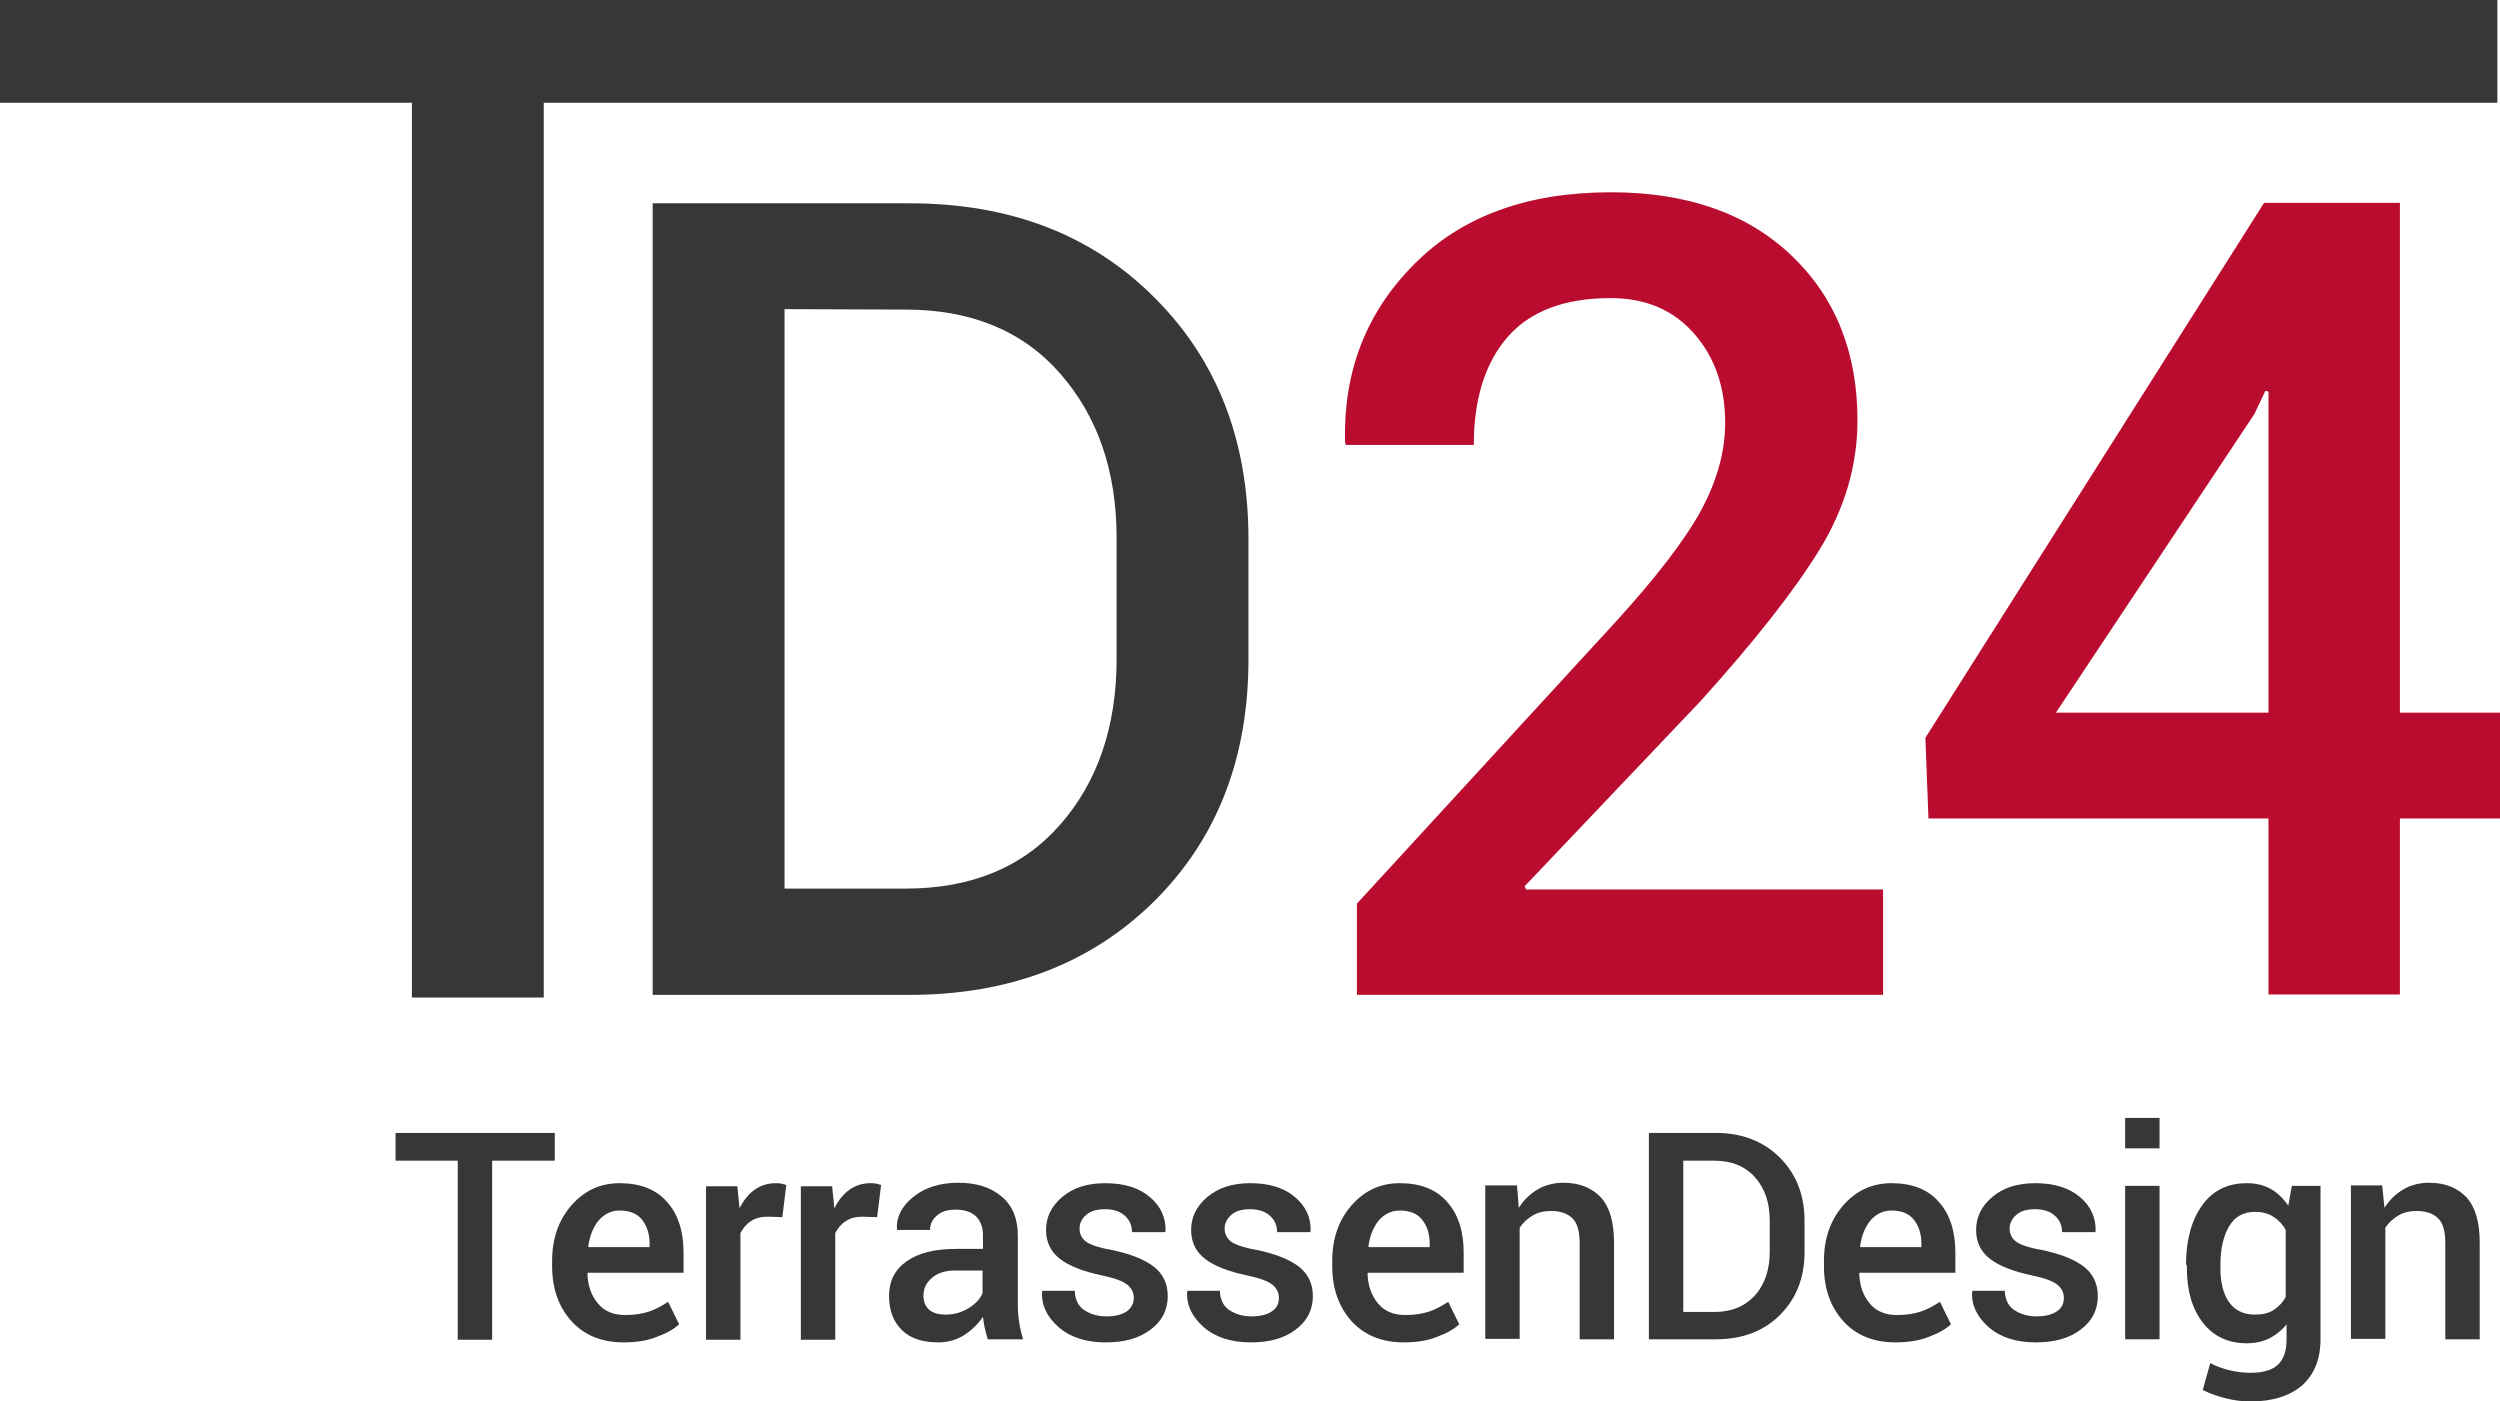
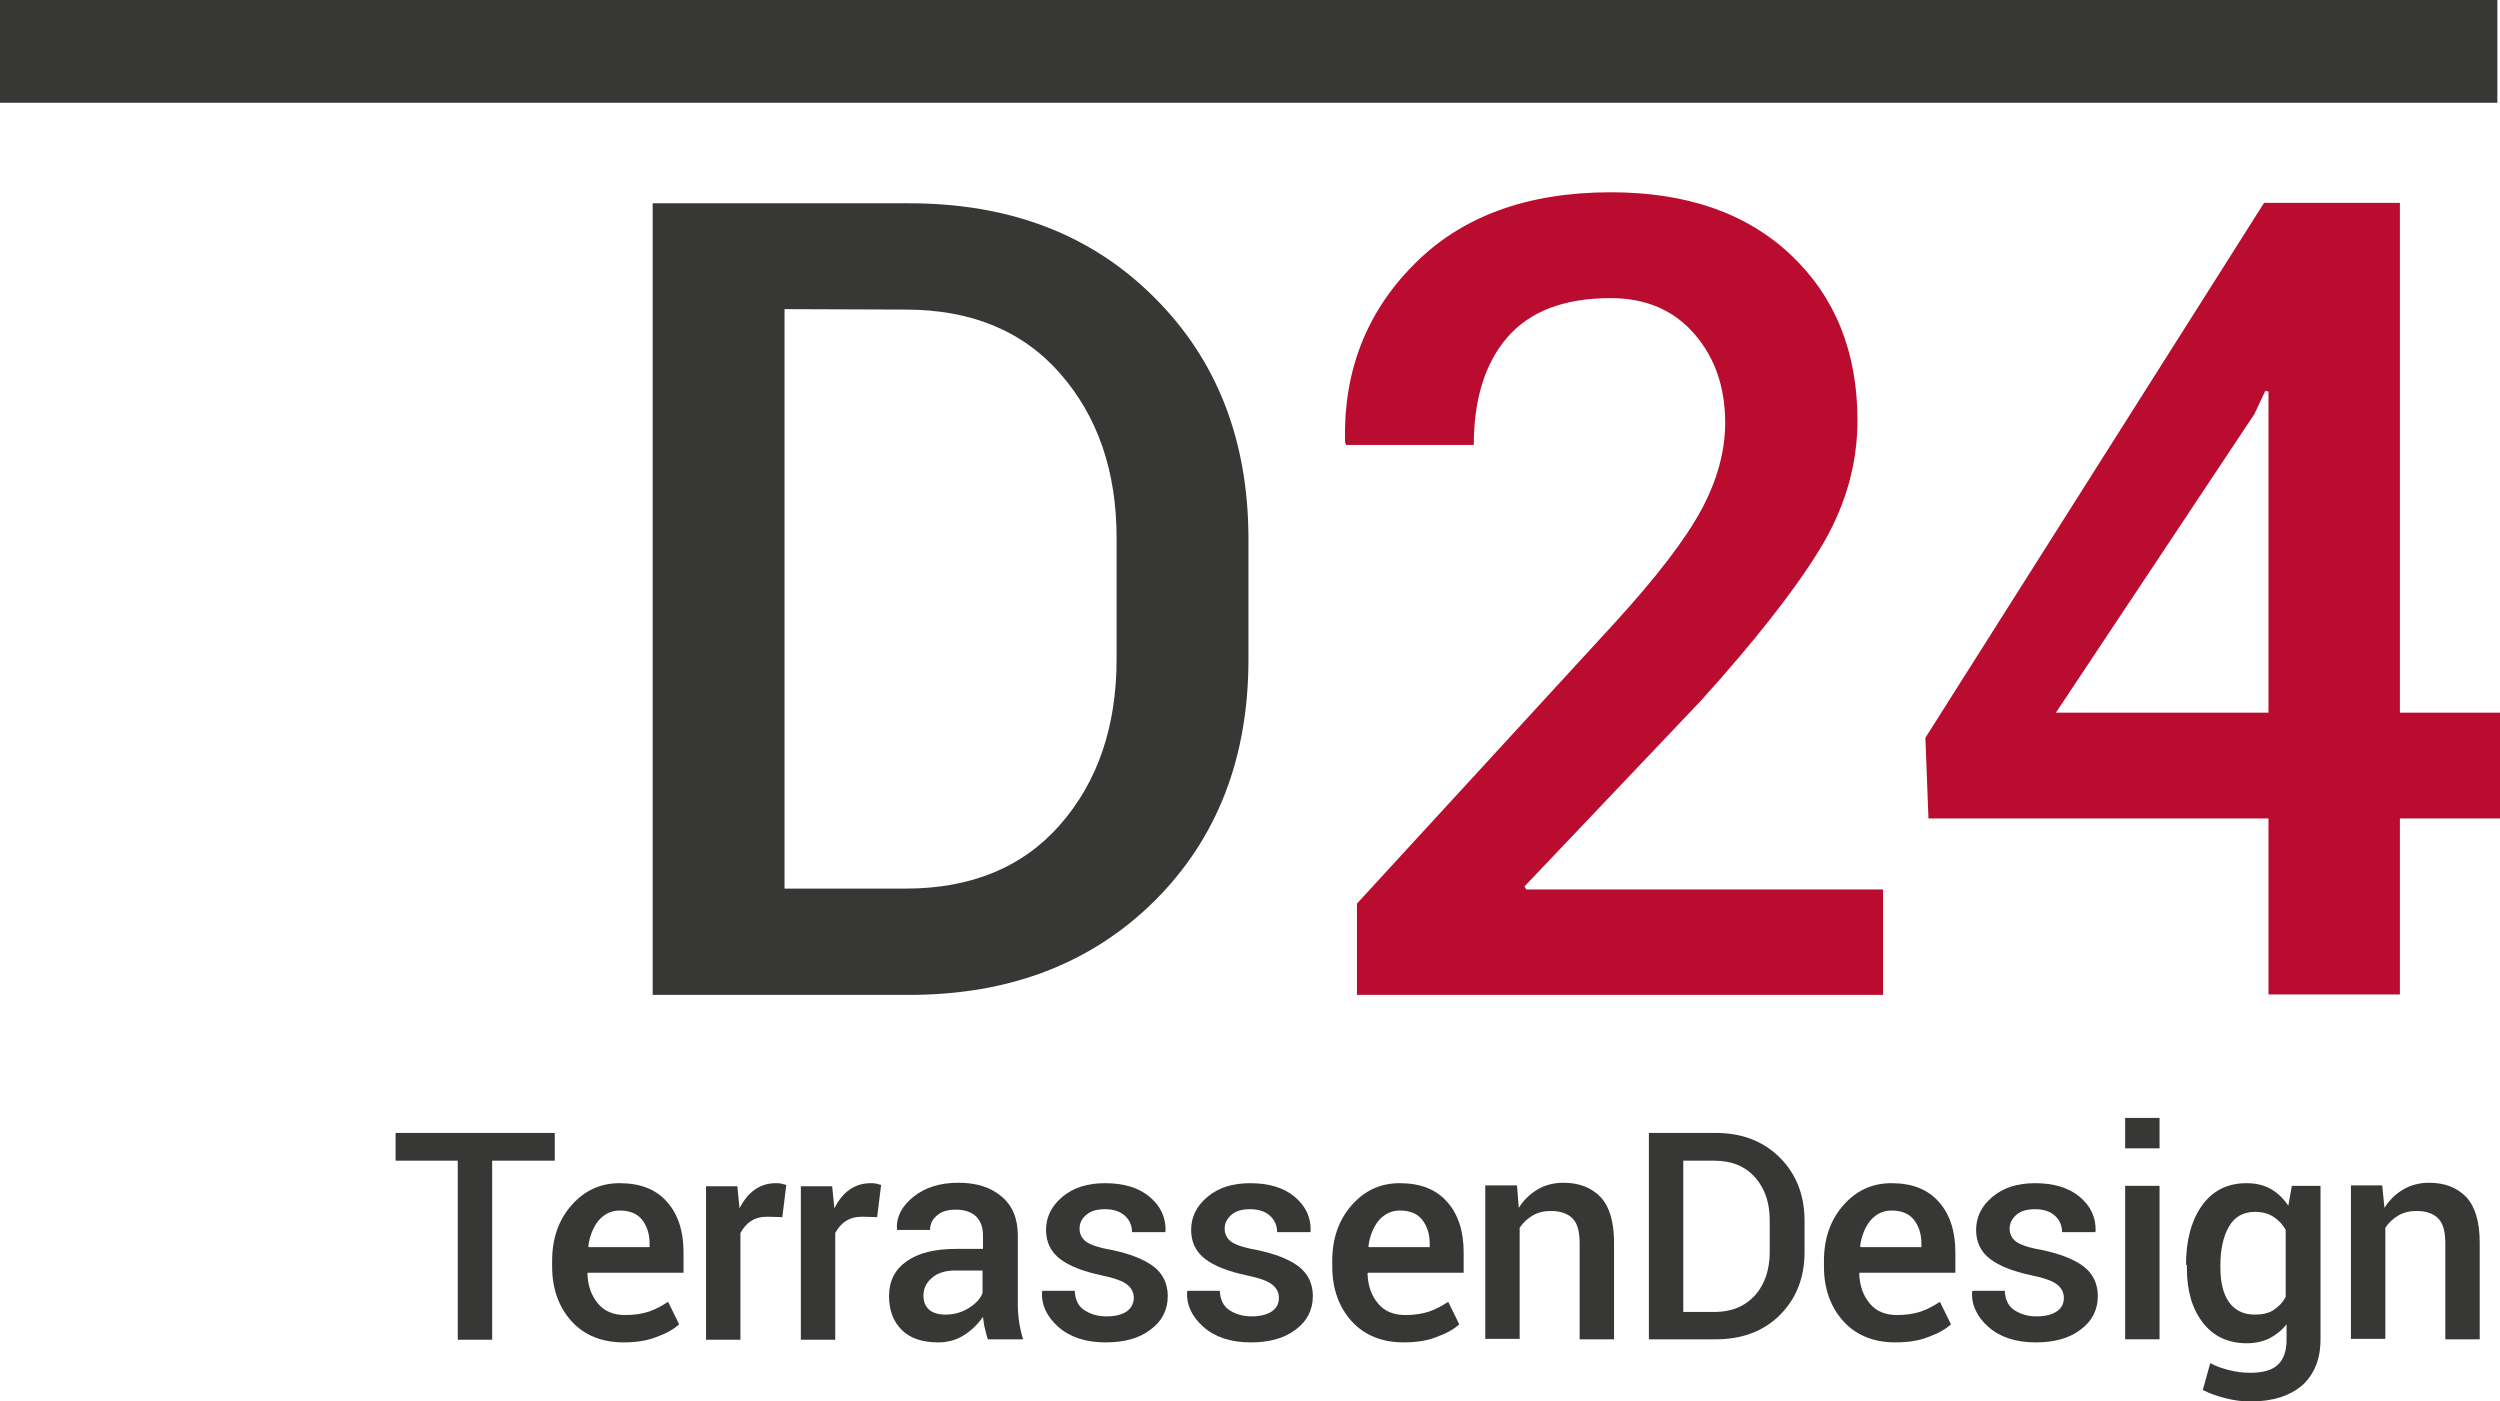
<svg xmlns="http://www.w3.org/2000/svg" version="1.1" id="Logo_Print" x="0px" y="0px" viewBox="0 0 566.9 317.8" style="enable-background:new 0 0 566.9 317.8;" xml:space="preserve">
  <style type="text/css">
	.st0{fill:#373736;}
	.st1{fill:#373736;}
	.st2{fill:#BA0C2F;}
</style>
  <g id="T">
-     <rect x="93.4" y="6.6" class="st0" width="29.9" height="219.6" />
    <rect y="0" class="st0" width="566.3" height="23.3" />
  </g>
  <g id="TerrassenDesign_Pfade_1_">
    <path class="st1" d="M125.8,263.2h-14.2v40.6h-7.8v-40.6H89.7v-6.3h36.1C125.8,256.9,125.8,263.2,125.8,263.2z" />
    <path class="st1" d="M141.4,304.4c-4.9,0-8.9-1.6-11.8-4.8c-2.9-3.2-4.4-7.4-4.4-12.4v-1.3c0-5.1,1.5-9.3,4.4-12.6   c2.9-3.3,6.5-5,10.9-5c4.7,0,8.3,1.4,10.8,4.3c2.5,2.8,3.7,6.7,3.7,11.4v4.6h-21.7l-0.1,0.2c0.1,2.8,0.9,5,2.4,6.8s3.6,2.6,6.2,2.6   c2.1,0,3.9-0.3,5.4-0.8s2.9-1.3,4.3-2.2l2.5,5.1c-1.3,1.2-3,2.1-5.2,2.9C146.8,304,144.3,304.4,141.4,304.4z M140.5,274.5   c-1.9,0-3.5,0.8-4.8,2.3c-1.2,1.5-2,3.5-2.3,5.8l0.1,0.2h13.8V282c0-2.2-0.6-4-1.7-5.4C144.5,275.2,142.8,274.5,140.5,274.5z" />
    <path class="st1" d="M177.4,276l-3.3-0.1c-1.5,0-2.8,0.3-3.8,1c-1,0.6-1.8,1.6-2.4,2.7v24.2h-7.8V269h7.1l0.5,5   c0.9-1.8,2-3.2,3.4-4.2s3-1.5,4.8-1.5c0.5,0,0.9,0,1.3,0.1c0.4,0.1,0.8,0.2,1.1,0.3L177.4,276z" />
    <path class="st1" d="M198.9,276l-3.3-0.1c-1.5,0-2.8,0.3-3.8,1c-1,0.6-1.8,1.6-2.4,2.7v24.2h-7.8V269h7.1l0.5,5   c0.9-1.8,2-3.2,3.4-4.2s3-1.5,4.8-1.5c0.5,0,0.9,0,1.3,0.1c0.4,0.1,0.8,0.2,1.1,0.3L198.9,276z" />
    <path class="st1" d="M224,303.7c-0.3-0.9-0.5-1.7-0.7-2.6c-0.2-0.8-0.3-1.7-0.4-2.5c-1.1,1.6-2.5,3-4.2,4.1s-3.7,1.7-5.9,1.7   c-3.6,0-6.4-0.9-8.3-2.8c-1.9-1.9-2.9-4.4-2.9-7.7c0-3.4,1.3-6,4-7.9s6.4-2.8,11.2-2.8h6.1v-3.1c0-1.8-0.5-3.2-1.6-4.3   c-1.1-1-2.6-1.5-4.6-1.5c-1.8,0-3.2,0.4-4.2,1.3c-1.1,0.9-1.6,2-1.6,3.3h-7.5v-0.2c-0.2-2.7,1.1-5.2,3.7-7.3   c2.6-2.1,6-3.2,10.2-3.2c4.1,0,7.3,1,9.8,3.1s3.7,5,3.7,8.9v15.5c0,1.4,0.1,2.8,0.3,4.1c0.2,1.3,0.5,2.6,0.9,3.9H224z M214.4,298.1   c2,0,3.7-0.5,5.3-1.5s2.6-2.1,3.1-3.4v-5.1h-6.2c-2.3,0-4.1,0.6-5.3,1.7c-1.3,1.1-1.9,2.4-1.9,4c0,1.3,0.4,2.4,1.3,3.2   C211.5,297.7,212.8,298.1,214.4,298.1z" />
    <path class="st1" d="M257.1,294.3c0-1.2-0.5-2.2-1.5-3s-2.9-1.5-5.8-2.1c-4.2-0.9-7.3-2.1-9.4-3.7c-2.1-1.6-3.2-3.8-3.2-6.6   c0-2.9,1.2-5.4,3.7-7.5s5.7-3.1,9.7-3.1c4.2,0,7.6,1,10.1,3.1s3.7,4.7,3.6,7.8l-0.1,0.2h-7.5c0-1.4-0.5-2.7-1.6-3.7   s-2.6-1.5-4.5-1.5s-3.3,0.4-4.3,1.3c-1,0.8-1.5,1.9-1.5,3.1s0.5,2.2,1.4,2.9c0.9,0.7,2.8,1.4,5.7,1.9c4.4,0.9,7.6,2.2,9.7,3.8   c2.1,1.6,3.2,3.9,3.2,6.7c0,3.1-1.3,5.7-3.9,7.6c-2.6,2-6,2.9-10.2,2.9c-4.5,0-8.1-1.2-10.7-3.5c-2.6-2.3-3.9-5-3.7-8l0.1-0.2h7.3   c0.1,2,0.8,3.5,2.2,4.4s3,1.4,5,1.4s3.6-0.4,4.7-1.2C256.5,296.6,257.1,295.6,257.1,294.3z" />
    <path class="st1" d="M290,294.3c0-1.2-0.5-2.2-1.5-3s-2.9-1.5-5.8-2.1c-4.2-0.9-7.3-2.1-9.4-3.7s-3.2-3.8-3.2-6.6   c0-2.9,1.2-5.4,3.7-7.5s5.7-3.1,9.7-3.1c4.2,0,7.6,1,10.1,3.1s3.7,4.7,3.6,7.8l-0.1,0.2h-7.5c0-1.4-0.5-2.7-1.6-3.7   s-2.6-1.5-4.5-1.5s-3.3,0.4-4.3,1.3s-1.5,1.9-1.5,3.1s0.5,2.2,1.4,2.9c0.9,0.7,2.8,1.4,5.7,1.9c4.4,0.9,7.6,2.2,9.7,3.8   c2.1,1.6,3.2,3.9,3.2,6.7c0,3.1-1.3,5.7-3.9,7.6c-2.6,2-6,2.9-10.2,2.9c-4.5,0-8.1-1.2-10.7-3.5s-3.9-5-3.7-8l0.1-0.2h7.3   c0.1,2,0.8,3.5,2.2,4.4c1.4,0.9,3,1.4,5,1.4s3.6-0.4,4.7-1.2C289.5,296.6,290,295.6,290,294.3z" />
    <path class="st1" d="M318.3,304.4c-4.9,0-8.9-1.6-11.8-4.8c-2.9-3.2-4.4-7.4-4.4-12.4v-1.3c0-5.1,1.5-9.3,4.4-12.6   c2.9-3.3,6.5-5,10.9-5c4.7,0,8.3,1.4,10.8,4.3c2.5,2.8,3.7,6.7,3.7,11.4v4.6h-21.7l-0.1,0.2c0.1,2.8,0.9,5,2.4,6.8s3.6,2.6,6.2,2.6   c2.1,0,3.9-0.3,5.4-0.8s2.9-1.3,4.3-2.2l2.5,5.1c-1.3,1.2-3,2.1-5.2,2.9C323.7,304,321.2,304.4,318.3,304.4z M317.4,274.5   c-1.9,0-3.5,0.8-4.8,2.3c-1.2,1.5-2,3.5-2.3,5.8l0.1,0.2h13.8V282c0-2.2-0.6-4-1.7-5.4S319.7,274.5,317.4,274.5z" />
    <path class="st1" d="M344,268.9l0.4,5c1.1-1.8,2.6-3.2,4.3-4.2c1.7-1,3.7-1.5,5.8-1.5c3.6,0,6.4,1.1,8.5,3.3c2,2.2,3,5.6,3,10.3   v21.9h-7.8v-21.8c0-2.6-0.5-4.5-1.6-5.6s-2.7-1.7-4.9-1.7c-1.5,0-2.9,0.3-4.1,1s-2.2,1.6-3,2.8v25.2h-7.8v-34.8h7.2V268.9z" />
    <path class="st1" d="M373.9,303.7v-46.8h15.2c5.9,0,10.8,1.9,14.5,5.6s5.6,8.5,5.6,14.3v7.1c0,5.9-1.9,10.6-5.6,14.3   c-3.7,3.7-8.6,5.5-14.5,5.5H373.9z M381.7,263.2v34.3h7.1c3.9,0,6.9-1.3,9.2-3.8c2.2-2.5,3.3-5.8,3.3-9.8v-7.2c0-4-1.1-7.2-3.3-9.7   c-2.2-2.5-5.3-3.8-9.2-3.8H381.7z" />
    <path class="st1" d="M429.8,304.4c-4.9,0-8.9-1.6-11.8-4.8c-2.9-3.2-4.4-7.4-4.4-12.4v-1.3c0-5.1,1.5-9.3,4.4-12.6   c2.9-3.3,6.5-5,10.9-5c4.7,0,8.3,1.4,10.8,4.3c2.5,2.8,3.7,6.7,3.7,11.4v4.6h-21.7l-0.1,0.2c0.1,2.8,0.9,5,2.4,6.8s3.6,2.6,6.2,2.6   c2.1,0,3.9-0.3,5.4-0.8s2.9-1.3,4.3-2.2l2.5,5.1c-1.3,1.2-3,2.1-5.2,2.9C435.2,304,432.7,304.4,429.8,304.4z M428.9,274.5   c-1.9,0-3.5,0.8-4.8,2.3c-1.2,1.5-2,3.5-2.3,5.8l0.1,0.2h13.8V282c0-2.2-0.6-4-1.7-5.4S431.2,274.5,428.9,274.5z" />
    <path class="st1" d="M468,294.3c0-1.2-0.5-2.2-1.5-3s-2.9-1.5-5.8-2.1c-4.2-0.9-7.3-2.1-9.4-3.7s-3.2-3.8-3.2-6.6   c0-2.9,1.2-5.4,3.7-7.5s5.7-3.1,9.7-3.1c4.2,0,7.6,1,10.1,3.1s3.7,4.7,3.6,7.8l-0.1,0.2h-7.5c0-1.4-0.5-2.7-1.6-3.7   s-2.6-1.5-4.5-1.5s-3.3,0.4-4.3,1.3s-1.5,1.9-1.5,3.1s0.5,2.2,1.4,2.9c0.9,0.7,2.8,1.4,5.7,1.9c4.4,0.9,7.6,2.2,9.7,3.8   c2.1,1.6,3.2,3.9,3.2,6.7c0,3.1-1.3,5.7-3.9,7.6c-2.6,2-6,2.9-10.2,2.9c-4.5,0-8.1-1.2-10.7-3.5s-3.9-5-3.7-8l0.1-0.2h7.3   c0.1,2,0.8,3.5,2.2,4.4c1.4,0.9,3,1.4,5,1.4s3.6-0.4,4.7-1.2C467.5,296.6,468,295.6,468,294.3z" />
    <path class="st1" d="M489.7,260.4h-7.8v-6.9h7.8V260.4z M489.7,303.7h-7.8v-34.8h7.8V303.7z" />
    <path class="st1" d="M495.7,286.8c0-5.5,1.2-10,3.6-13.4s5.8-5.1,10.1-5.1c2.1,0,3.9,0.4,5.5,1.3s2.9,2.2,4,3.8l0.8-4.5h6.5v34.8   c0,4.5-1.4,7.9-4.1,10.4c-2.8,2.4-6.7,3.7-11.8,3.7c-1.7,0-3.5-0.2-5.5-0.7s-3.7-1.1-5.3-1.9l1.7-6.1c1.3,0.7,2.7,1.2,4.3,1.6   c1.6,0.4,3.2,0.6,4.8,0.6c2.8,0,4.9-0.6,6.2-1.8c1.3-1.2,2-3.1,2-5.6v-3.6c-1.1,1.4-2.4,2.4-3.9,3.2c-1.5,0.7-3.2,1.1-5.1,1.1   c-4.3,0-7.6-1.6-10-4.7s-3.6-7.2-3.6-12.3v-0.8H495.7z M503.5,287.5c0,3.2,0.6,5.8,1.9,7.7c1.3,1.9,3.3,2.9,5.9,2.9   c1.7,0,3.1-0.3,4.2-1c1.1-0.7,2.1-1.7,2.8-3v-15.2c-0.7-1.3-1.7-2.3-2.8-3s-2.5-1.1-4.1-1.1c-2.7,0-4.7,1.1-6,3.4s-1.9,5.2-1.9,8.7   V287.5z" />
    <path class="st1" d="M540.2,268.9l0.5,5c1.1-1.8,2.6-3.2,4.3-4.2s3.7-1.5,5.8-1.5c3.6,0,6.4,1.1,8.5,3.3c2,2.2,3,5.6,3,10.3v21.9   h-7.8v-21.8c0-2.6-0.5-4.5-1.6-5.6s-2.7-1.7-4.9-1.7c-1.5,0-2.9,0.3-4.1,1c-1.2,0.7-2.2,1.6-3,2.8v25.2h-7.8v-34.8h7.1V268.9z" />
  </g>
  <g id="D24_Pfade_1_">
    <path class="st0" d="M148,225.6V46.1h58.2c22.8,0,41.3,7.1,55.5,21.3c14.3,14.2,21.4,32.5,21.4,54.9v27.2   c0,22.4-7.1,40.7-21.4,54.9c-14.3,14.1-32.8,21.2-55.5,21.2L148,225.6L148,225.6z M177.9,70.1v131.4h27.4   c14.9,0,26.6-4.8,35.1-14.5s12.8-22.2,12.8-37.6V122c0-15.2-4.3-27.6-12.8-37.3s-20.2-14.5-35.1-14.5L177.9,70.1L177.9,70.1z" />
    <path class="st2" d="M426.9,225.6H307.7v-20.7l58.4-63.6c9.5-10.4,16.1-19,19.7-25.7s5.4-13.3,5.4-19.7c0-8.1-2.3-14.8-7-20.2   c-4.7-5.4-11-8.1-19-8.1c-10.5,0-18.3,3-23.4,8.9s-7.6,14.1-7.6,24.4h-29l-0.2-0.7c-0.4-15.9,4.8-29.4,15.7-40.3   c10.8-10.9,25.7-16.3,44.6-16.3c17.3,0,30.9,4.8,40.9,14.3s15,22,15,37.4c0,10.3-2.9,20.1-8.7,29.5c-5.8,9.4-14.8,20.8-26.9,34.2   l-39.9,42l0.4,0.7H427v23.9H426.9z" />
    <path class="st2" d="M544.2,161.6h22.7v24h-22.7v39.9h-29.8v-39.9h-77.1l-0.7-18.3L513.4,46h30.8V161.6z M466.2,161.6h48.2V88.8   l-0.7-0.2l-2.5,5.3L466.2,161.6z" />
  </g>
</svg>